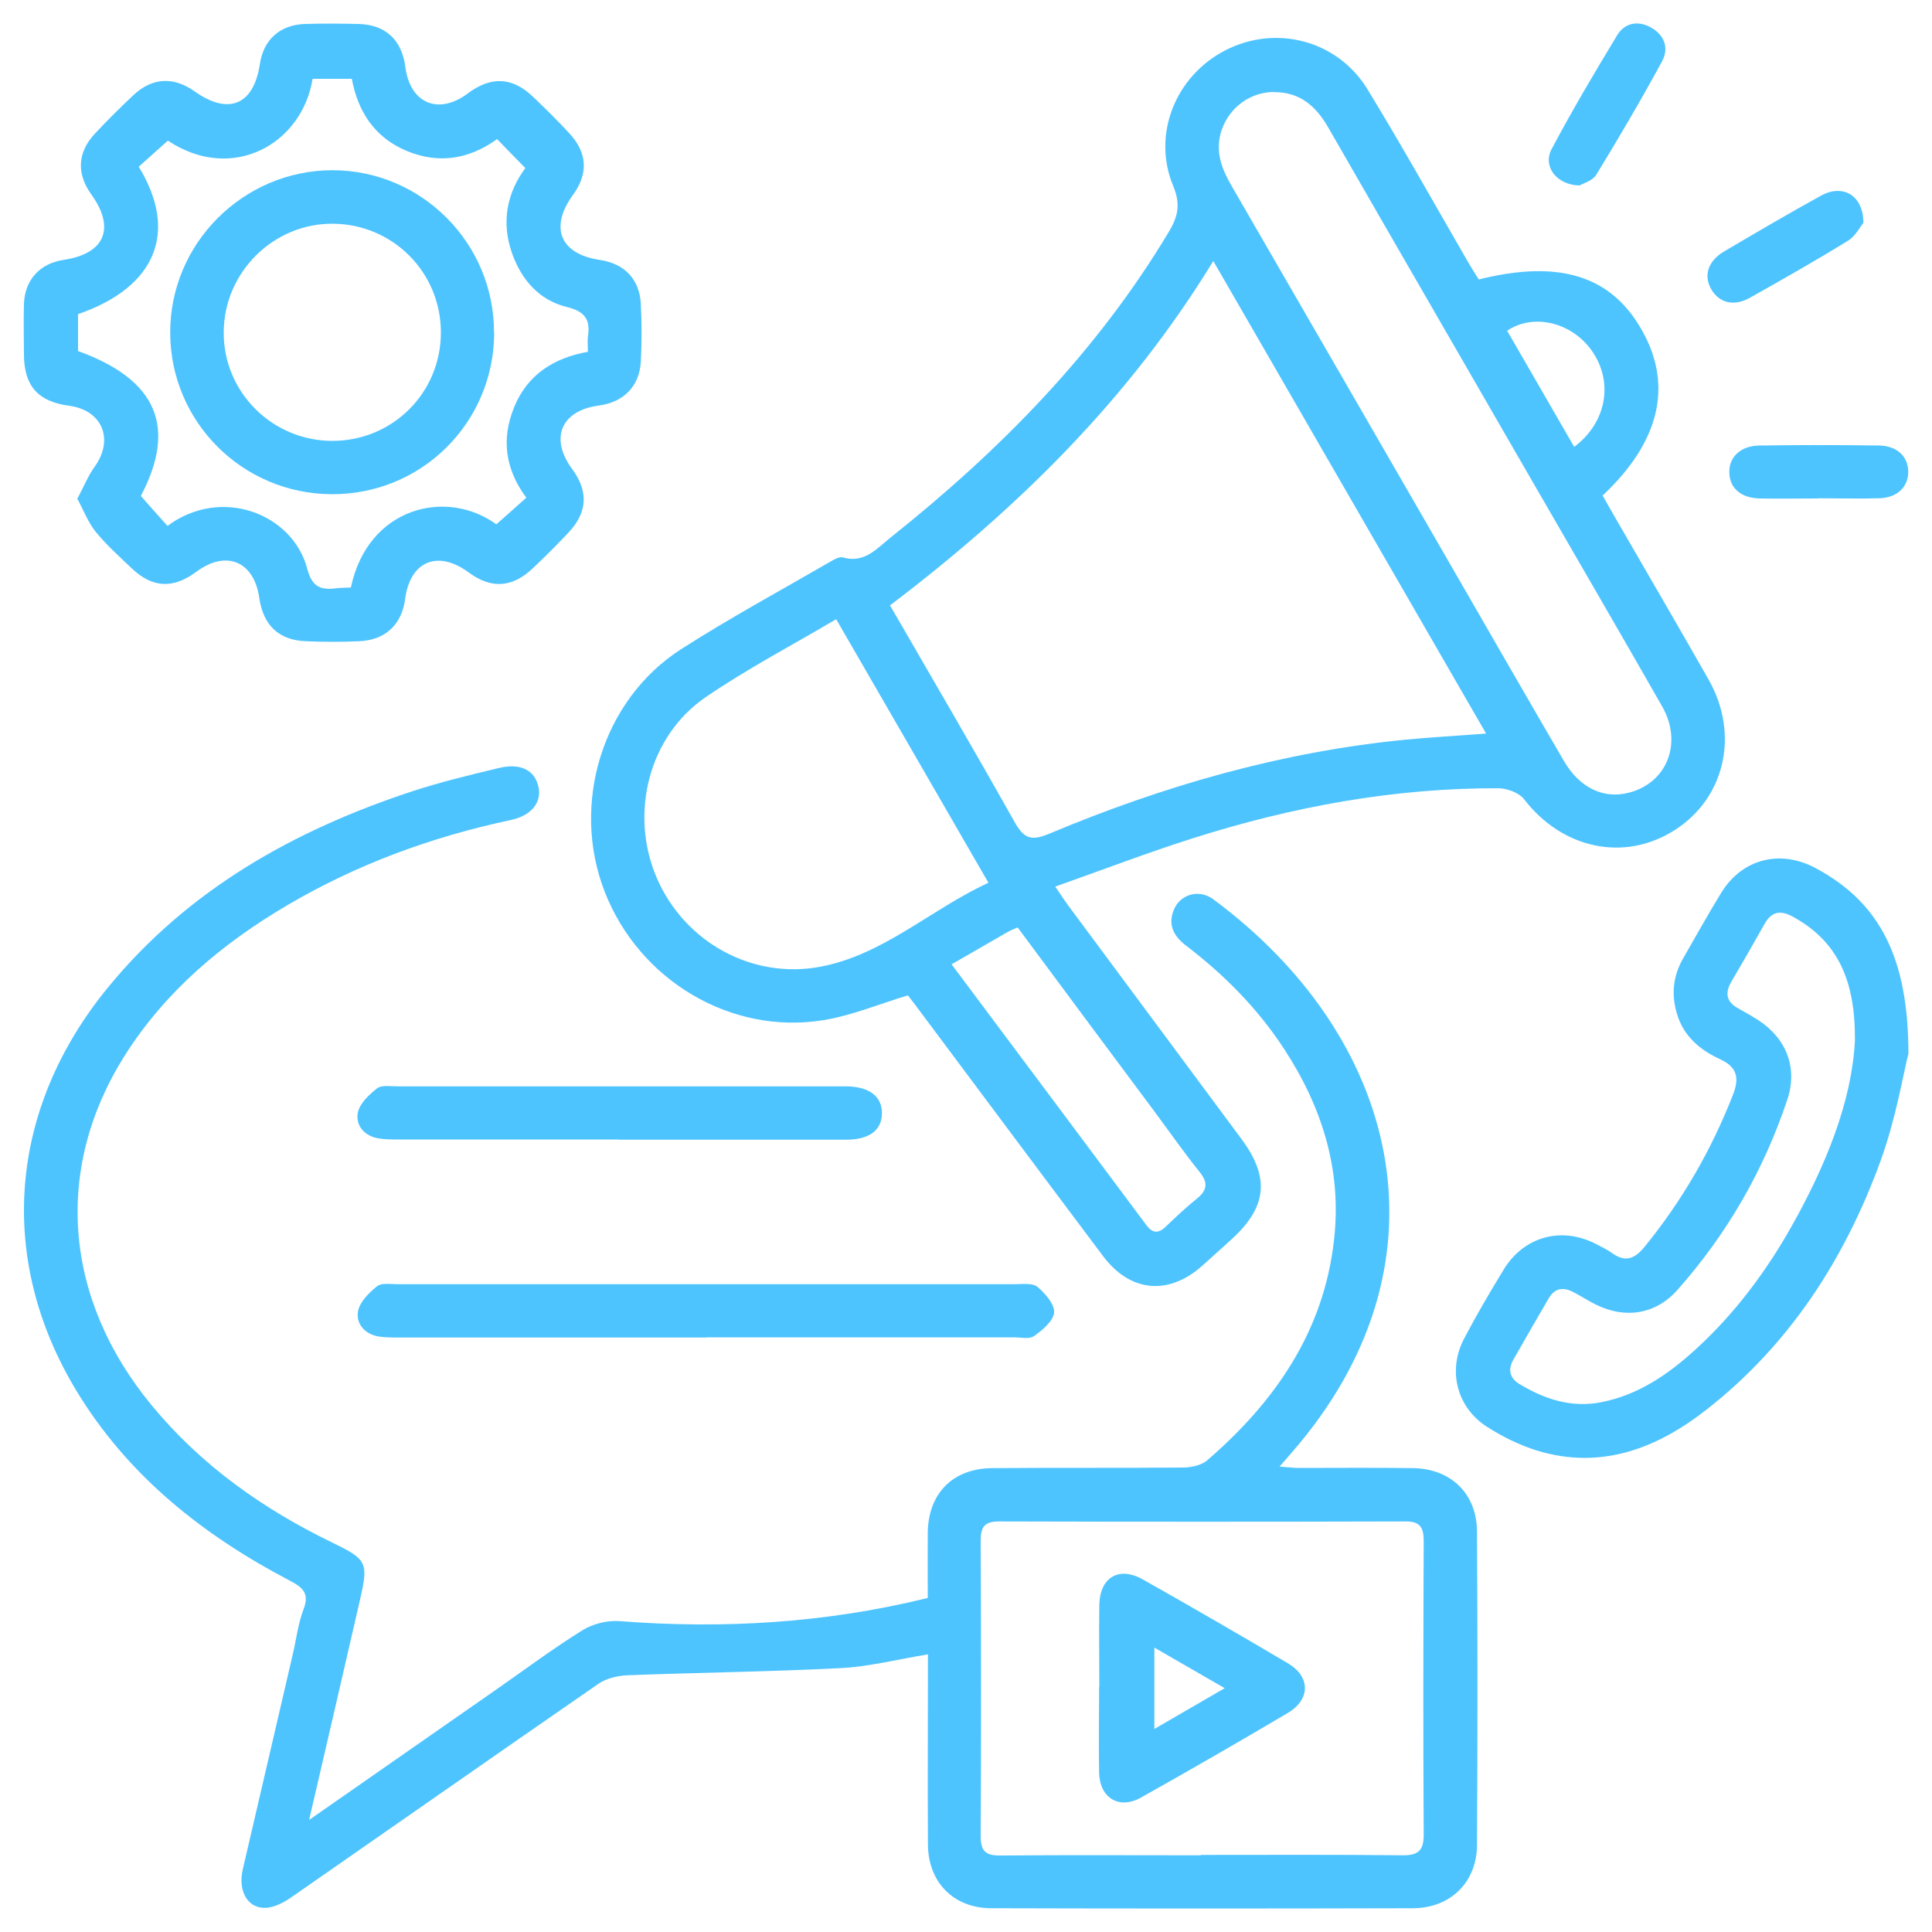
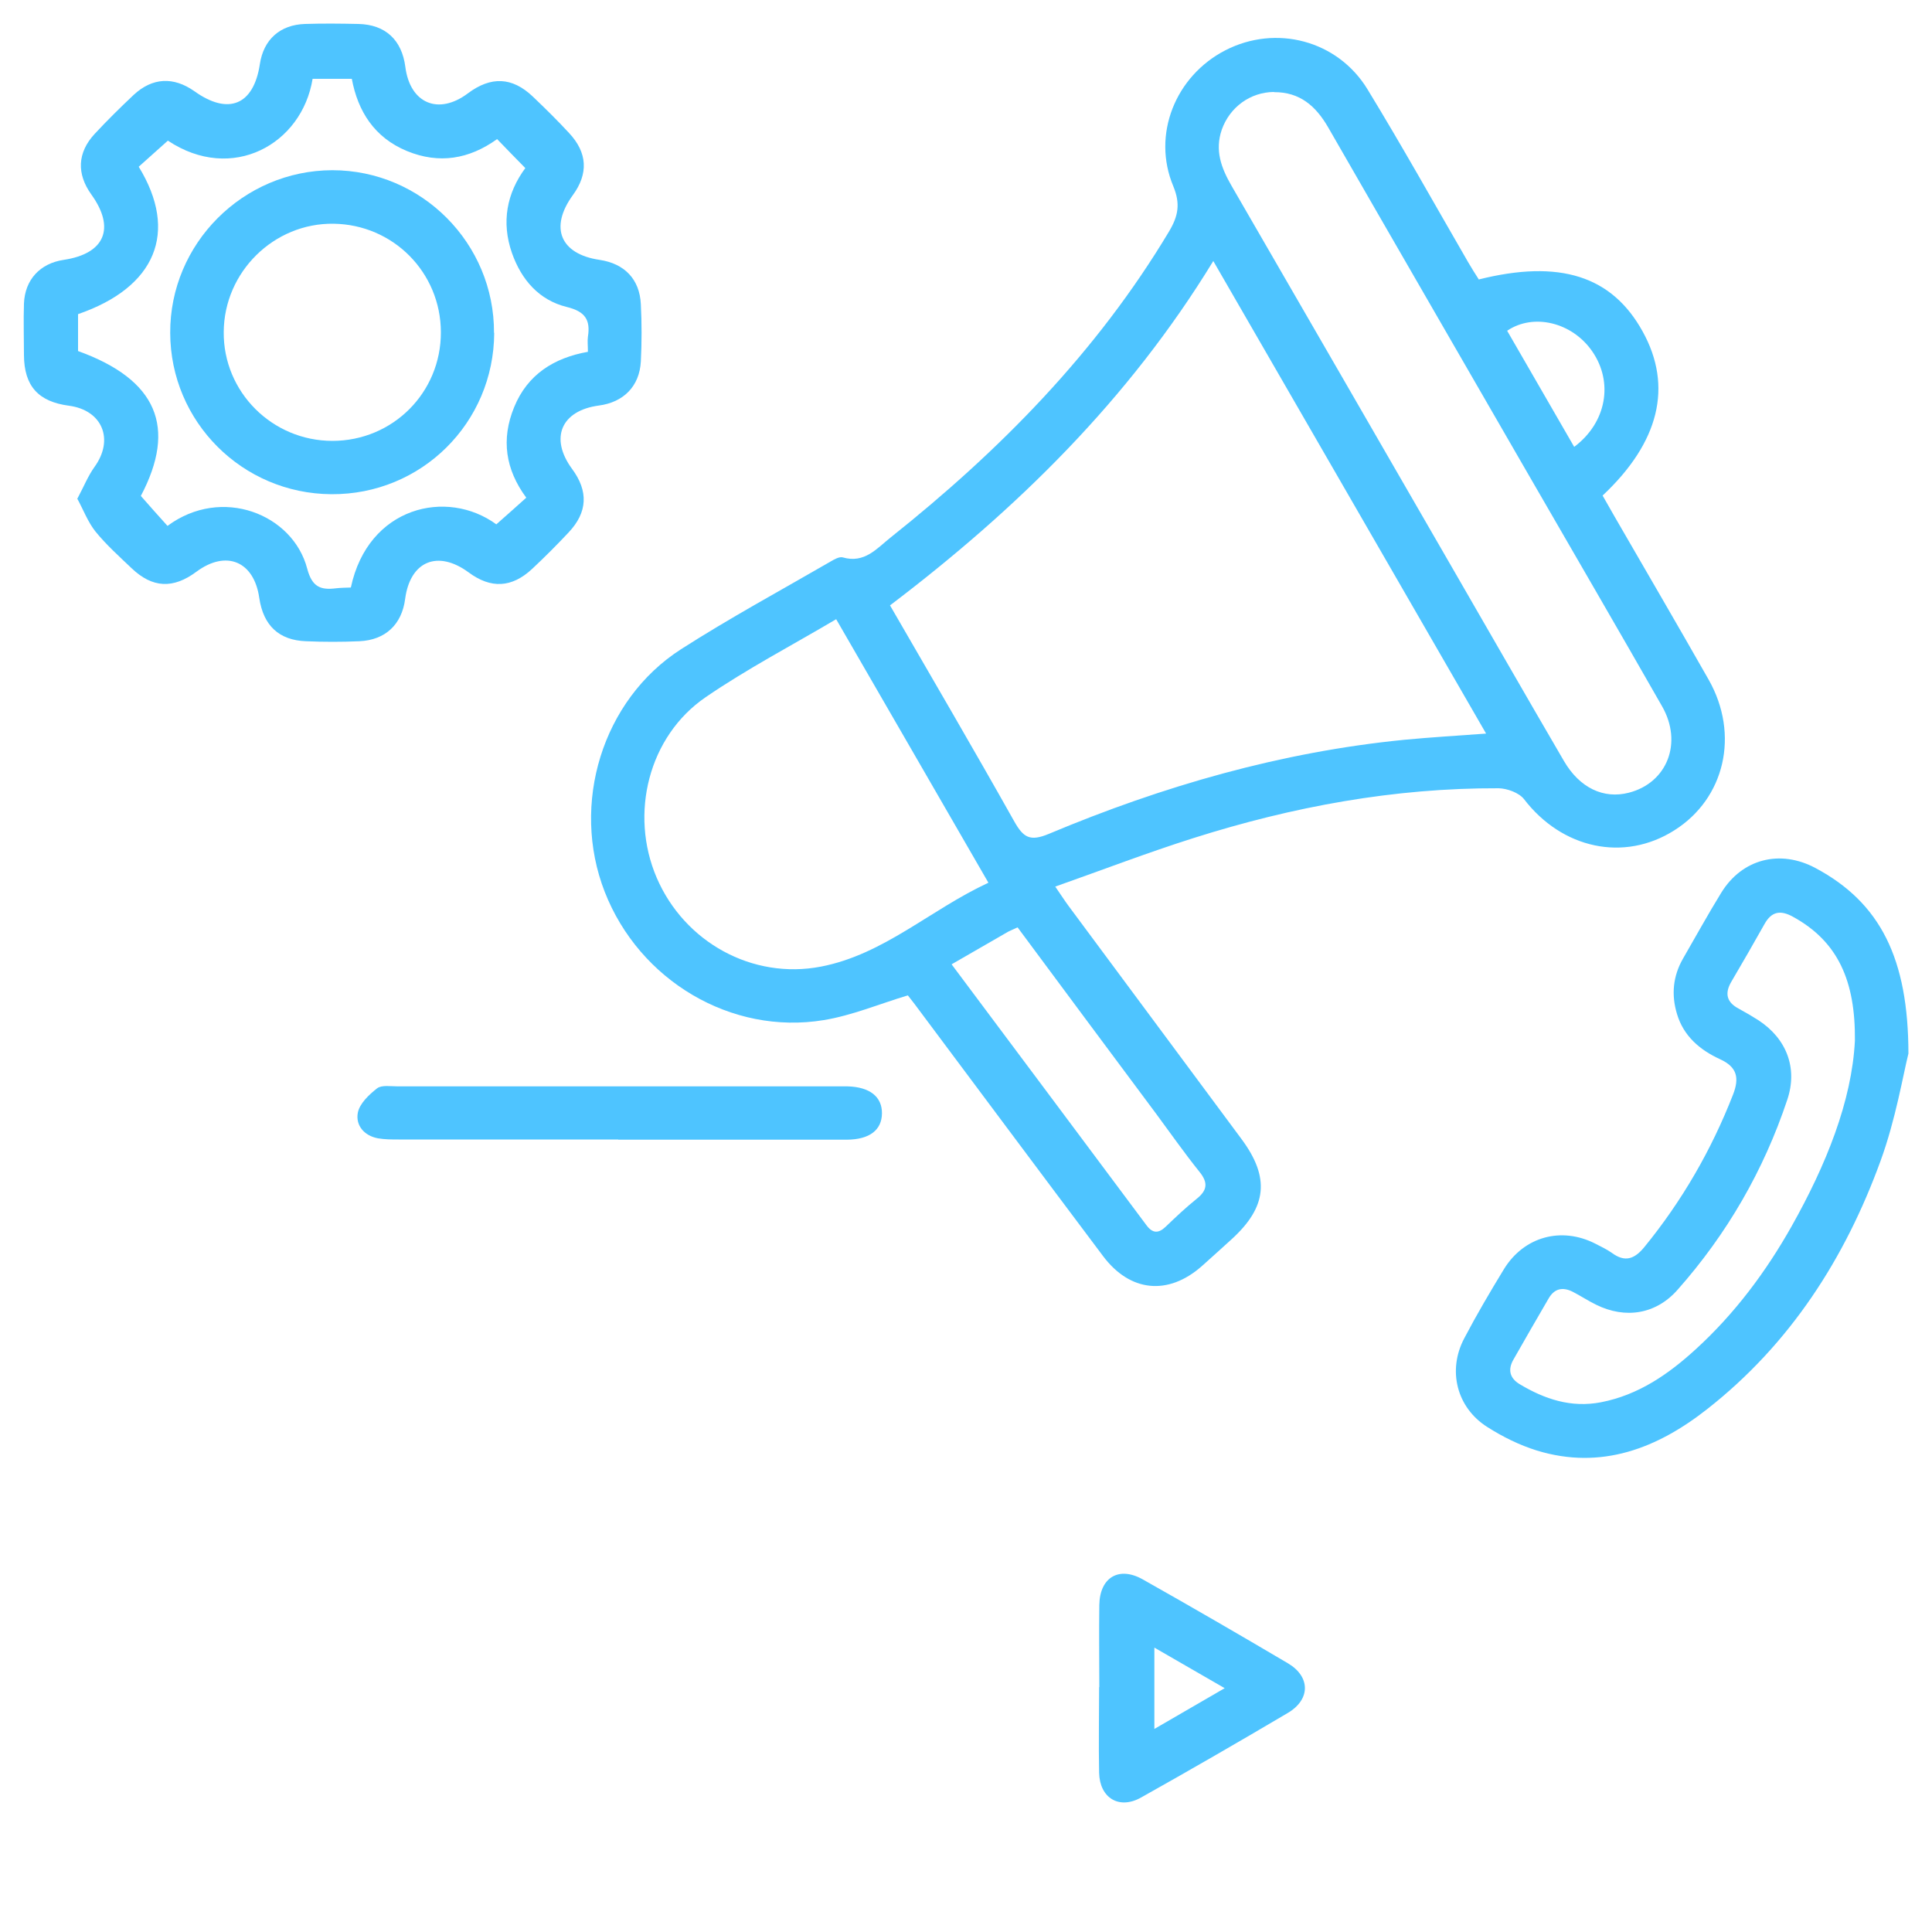
<svg xmlns="http://www.w3.org/2000/svg" id="Layer_1" data-name="Layer 1" viewBox="0 0 100 100">
  <defs>
    <style>
      .cls-1 {
        fill: #4ec4ff;
      }
    </style>
  </defs>
  <path class="cls-1" d="M76.52,14.47c4.21-1.06,6.92-.19,8.51,2.7,1.56,2.83,.86,5.72-2.08,8.48,.2,.34,.4,.71,.61,1.07,1.63,2.82,3.27,5.63,4.88,8.46,1.61,2.84,.84,6.15-1.78,7.8-2.61,1.65-5.81,.95-7.78-1.62-.26-.33-.87-.55-1.31-.56-5.41-.02-10.66,.95-15.8,2.58-2.37,.75-4.69,1.64-7.15,2.51,.31,.45,.5,.75,.71,1.03,2.98,4.02,5.96,8.03,8.94,12.05,1.47,1.99,1.31,3.51-.53,5.18-.51,.46-1.02,.93-1.54,1.39-1.74,1.53-3.71,1.34-5.11-.53-3.26-4.34-6.5-8.69-9.75-13.04-.14-.18-.28-.36-.35-.45-1.49,.45-2.89,1.04-4.35,1.28-4.79,.79-9.55-2.05-11.34-6.64-1.77-4.54-.13-9.93,3.94-12.55,2.51-1.61,5.15-3.04,7.74-4.54,.19-.11,.46-.27,.64-.22,1.13,.33,1.77-.47,2.49-1.04,5.65-4.5,10.66-9.58,14.4-15.83,.47-.79,.6-1.42,.22-2.34-1.12-2.67,.11-5.71,2.7-7.04,2.61-1.34,5.8-.52,7.35,2.02,1.8,2.95,3.48,5.96,5.21,8.95,.18,.31,.37,.61,.55,.89Zm-30.45,16.87c2.18,3.77,4.34,7.46,6.43,11.18,.47,.83,.81,1.05,1.79,.64,5.91-2.48,12.02-4.24,18.41-4.87,1.36-.13,2.73-.21,4.22-.32-4.73-8.19-9.38-16.26-14.12-24.46-4.38,7.17-10.14,12.82-16.74,17.83ZM65.94,4.76c-1.23,.01-2.29,.79-2.7,1.95-.37,1.07-.03,1.98,.5,2.9,3.77,6.51,7.53,13.03,11.29,19.54,1.97,3.41,3.93,6.83,5.92,10.24,.81,1.39,2.05,1.98,3.36,1.64,1.98-.51,2.8-2.58,1.72-4.47-2.31-4.05-4.66-8.08-6.99-12.12-3.43-5.95-6.87-11.89-10.29-17.84-.64-1.11-1.47-1.84-2.81-1.83Zm-14.78,40.93c-2.68-4.65-5.26-9.1-7.88-13.64-2.32,1.37-4.63,2.58-6.76,4.04-2.95,2.02-3.95,6.03-2.53,9.34,1.43,3.33,4.95,5.29,8.51,4.6,3.25-.63,5.66-2.95,8.66-4.34Zm-1.9,4.23c3.42,4.58,6.76,9.04,10.09,13.51,.31,.41,.61,.42,.98,.07,.52-.5,1.05-1,1.61-1.45,.55-.44,.6-.83,.15-1.39-.78-.97-1.5-2-2.24-3-2.39-3.21-4.78-6.42-7.18-9.66-.19,.09-.34,.15-.48,.22-.94,.54-1.87,1.08-2.93,1.69Zm32.22-26.79c1.68-1.26,2.04-3.35,.93-4.95-1.03-1.49-3.03-1.99-4.4-1.06,1.14,1.98,2.29,3.97,3.47,6.01Z" />
-   <path class="cls-1" d="M16,94.2c3.35-2.33,6.47-4.51,9.6-6.69,1.51-1.05,2.99-2.16,4.55-3.13,.53-.33,1.28-.52,1.91-.47,5.35,.41,10.64,.11,15.96-1.2,0-1.13-.01-2.25,0-3.36,.02-2.04,1.28-3.34,3.33-3.36,3.29-.03,6.58,0,9.87-.03,.42,0,.95-.11,1.26-.37,3.52-3.04,6.04-6.67,6.57-11.42,.41-3.63-.63-6.89-2.6-9.9-1.37-2.09-3.1-3.83-5.08-5.34-.65-.5-.94-1.11-.59-1.89,.34-.76,1.29-1.03,2.01-.5,9.56,7.07,12.52,18.52,4.44,28.21-.29,.35-.59,.69-1,1.16,.43,.03,.71,.07,.99,.07,1.97,0,3.95-.02,5.92,.01,1.97,.03,3.3,1.33,3.31,3.29,.03,5.4,.03,10.79,0,16.19,0,1.95-1.37,3.29-3.31,3.3-7.27,.02-14.54,.02-21.82,0-1.96,0-3.28-1.34-3.29-3.3-.02-3.26,0-6.51,0-9.84-1.54,.25-3.01,.63-4.49,.71-3.67,.19-7.35,.23-11.03,.37-.52,.02-1.11,.15-1.53,.44-5.3,3.66-10.58,7.36-15.88,11.04-.39,.27-.87,.53-1.32,.56-.96,.05-1.48-.86-1.21-2.01,.86-3.71,1.73-7.42,2.59-11.14,.18-.77,.27-1.57,.55-2.3,.32-.83-.04-1.14-.72-1.49-4.5-2.36-8.39-5.44-11.05-9.85-4.11-6.81-3.5-14.56,1.64-20.84,4.16-5.08,9.64-8.15,15.78-10.17,1.46-.48,2.97-.84,4.47-1.2,1.12-.27,1.85,.12,2.04,.97,.18,.82-.36,1.5-1.46,1.73-4.08,.87-7.95,2.29-11.55,4.41-3.36,1.98-6.29,4.44-8.4,7.77-3.7,5.86-3.17,12.59,1.4,18.12,2.56,3.1,5.76,5.36,9.35,7.1,1.79,.87,1.87,1.02,1.42,2.97-.85,3.71-1.71,7.42-2.63,11.38Zm46.16,1.81c3.49,0,6.98-.02,10.46,.02,.83,0,1.07-.28,1.07-1.08-.03-5.07-.02-10.14,0-15.2,0-.7-.2-1.01-.95-1-7.01,.02-14.02,.02-21.03,0-.74,0-.95,.27-.95,.99,.02,5.1,.03,10.2,0,15.3,0,.8,.28,1.01,1.03,1,3.45-.03,6.91-.01,10.36-.01Z" />
  <path class="cls-1" d="M4.01,25.8c.33-.62,.55-1.17,.88-1.63,1.03-1.42,.41-2.94-1.32-3.17-1.59-.21-2.32-1.02-2.33-2.62,0-.89-.03-1.78,0-2.67,.05-1.24,.84-2.08,2.06-2.26,2.13-.32,2.68-1.64,1.43-3.38-.77-1.07-.73-2.17,.17-3.14,.65-.7,1.33-1.37,2.02-2.02,.97-.9,2.06-.95,3.14-.19,1.76,1.26,3.07,.72,3.39-1.4,.19-1.27,1.04-2.04,2.34-2.08,.92-.03,1.84-.02,2.76,0,1.4,.03,2.25,.83,2.43,2.22,.24,1.89,1.71,2.52,3.24,1.37,1.19-.89,2.29-.85,3.36,.17,.64,.61,1.28,1.24,1.88,1.89,.95,1.02,1,2.1,.19,3.21-1.22,1.68-.65,3.05,1.38,3.35,1.29,.19,2.08,1,2.14,2.3,.05,.98,.05,1.98,0,2.96-.07,1.28-.89,2.11-2.17,2.28-1.96,.26-2.56,1.69-1.39,3.28,.85,1.15,.81,2.24-.18,3.29-.61,.65-1.24,1.28-1.88,1.88-1.06,.99-2.14,1.04-3.29,.19-1.6-1.18-3.03-.59-3.29,1.37-.17,1.32-1.02,2.13-2.37,2.19-.92,.04-1.84,.04-2.76,0-1.41-.05-2.21-.82-2.42-2.24-.27-1.9-1.71-2.5-3.25-1.36-1.21,.9-2.28,.85-3.36-.18-.64-.61-1.31-1.21-1.87-1.9-.39-.49-.62-1.11-.95-1.72ZM8.7,7.27c-.52,.47-1.03,.92-1.52,1.36,2.07,3.38,.89,6.24-3.14,7.63v1.91c4.1,1.48,5.12,3.95,3.25,7.5,.48,.55,.93,1.05,1.38,1.55,2.81-2.08,6.49-.61,7.23,2.21,.25,.95,.69,1.12,1.49,1.02,.26-.03,.52-.03,.77-.04,.89-4.19,4.97-5.14,7.53-3.27,.52-.46,1.03-.91,1.55-1.38-1.08-1.46-1.31-3.02-.63-4.68,.69-1.7,2.07-2.56,3.82-2.87,0-.33-.03-.56,0-.78,.14-.88-.15-1.31-1.09-1.54-1.43-.35-2.35-1.4-2.84-2.79-.56-1.6-.27-3.1,.69-4.4-.51-.52-.98-1-1.46-1.5-1.45,1.04-3,1.3-4.66,.62-1.7-.7-2.55-2.07-2.86-3.74h-2.03c-.55,3.39-4.17,5.41-7.49,3.2Z" />
  <path class="cls-1" d="M98.78,54.53c-.28,1.12-.66,3.41-1.44,5.55-1.84,5.06-4.69,9.49-8.97,12.85-2.58,2.03-5.48,3.17-8.82,2.15-.9-.28-1.77-.71-2.57-1.22-1.58-1-2.07-2.93-1.19-4.59,.64-1.22,1.34-2.41,2.06-3.59,1.04-1.68,2.97-2.2,4.72-1.31,.29,.15,.59,.29,.86,.48,.68,.5,1.17,.32,1.68-.3,1.95-2.39,3.47-5.02,4.59-7.89,.34-.87,.21-1.43-.66-1.83-1.05-.48-1.9-1.2-2.24-2.35-.3-.99-.21-1.95,.31-2.86,.66-1.14,1.29-2.29,1.98-3.41,1.08-1.76,3.05-2.26,4.88-1.28,3.37,1.8,4.8,4.7,4.81,9.59Zm-2.77-.66c.03-3.09-.87-5.14-3.21-6.42-.65-.36-1.11-.27-1.47,.38-.56,1-1.14,2-1.72,2.99-.35,.6-.24,1.06,.39,1.39,.35,.19,.69,.39,1.02,.6,1.45,.95,2.04,2.47,1.49,4.11-1.22,3.66-3.12,6.95-5.68,9.84-1.12,1.27-2.7,1.52-4.22,.77-.41-.2-.8-.46-1.21-.67-.52-.26-.95-.17-1.25,.36-.61,1.05-1.22,2.1-1.82,3.16-.29,.51-.19,.95,.32,1.26,1.3,.78,2.67,1.24,4.22,.94,1.95-.38,3.5-1.46,4.92-2.76,2.01-1.84,3.62-4,4.95-6.36,1.77-3.15,3.11-6.45,3.27-9.6Z" />
-   <path class="cls-1" d="M36.58,69.23c-5.3,0-10.6,0-15.89,0-.36,0-.73,0-1.08-.05-.72-.12-1.19-.65-1.08-1.3,.08-.48,.56-.96,.98-1.3,.23-.19,.69-.11,1.05-.11,10.66,0,21.32,0,31.98,0,.39,0,.9-.07,1.15,.13,.4,.34,.9,.9,.87,1.33-.03,.43-.59,.91-1.03,1.22-.25,.18-.7,.07-1.06,.07-5.3,0-10.6,0-15.89,0Z" />
  <path class="cls-1" d="M32,58.98c-3.78,0-7.56,0-11.35,0-.36,0-.73,0-1.08-.06-.72-.13-1.17-.67-1.05-1.32,.09-.48,.58-.94,1-1.27,.24-.18,.7-.1,1.06-.1,7.66,0,15.32,0,22.99,0,.1,0,.2,0,.3,0,1.15,.03,1.79,.54,1.78,1.4-.01,.86-.64,1.35-1.81,1.36-3.95,0-7.89,0-11.84,0Z" />
-   <path class="cls-1" d="M81.76,9.6c-1.2-.02-1.92-1-1.45-1.88,1.06-2,2.22-3.96,3.39-5.89,.38-.63,1.05-.79,1.73-.42,.72,.39,.97,1.07,.6,1.76-1.08,1.99-2.23,3.95-3.41,5.88-.19,.31-.68,.44-.86,.55Z" />
-   <path class="cls-1" d="M94.12,25.8c-1.02,0-2.04,.02-3.06,0-.95-.03-1.52-.53-1.55-1.31-.04-.81,.56-1.41,1.54-1.43,2.07-.03,4.14-.03,6.22,0,.93,.02,1.5,.58,1.5,1.36,0,.78-.56,1.34-1.49,1.37-1.05,.03-2.1,0-3.16,0,0,0,0,0,0,0Z" />
-   <path class="cls-1" d="M96.44,11.54c-.15,.19-.4,.68-.79,.92-1.67,1.03-3.38,2-5.09,2.96-.81,.45-1.56,.26-1.97-.42-.43-.71-.2-1.48,.64-1.98,1.66-.98,3.33-1.96,5.02-2.89,1.11-.62,2.2-.05,2.2,1.42Z" />
  <path class="cls-1" d="M56.9,87.33c0-1.42-.02-2.83,0-4.25,.02-1.43,1.01-2.03,2.25-1.33,2.52,1.42,5.02,2.87,7.51,4.34,1.17,.69,1.18,1.87,0,2.57-2.52,1.49-5.05,2.95-7.6,4.38-1.14,.64-2.14,.02-2.17-1.28-.03-1.48,0-2.96,0-4.44Zm6.49,.05c-1.32-.76-2.46-1.42-3.64-2.1v4.21c1.24-.72,2.36-1.37,3.64-2.11Z" />
  <path class="cls-1" d="M25.58,17.23c-.02,4.66-3.77,8.38-8.43,8.35-4.61-.03-8.33-3.75-8.34-8.35-.02-4.62,3.77-8.41,8.39-8.42,4.62,0,8.39,3.78,8.37,8.42Zm-8.38,5.59c3.13,0,5.63-2.5,5.62-5.63-.01-3.09-2.47-5.57-5.56-5.61-3.08-.04-5.66,2.49-5.68,5.6-.03,3.1,2.5,5.64,5.63,5.64Z" />
</svg>